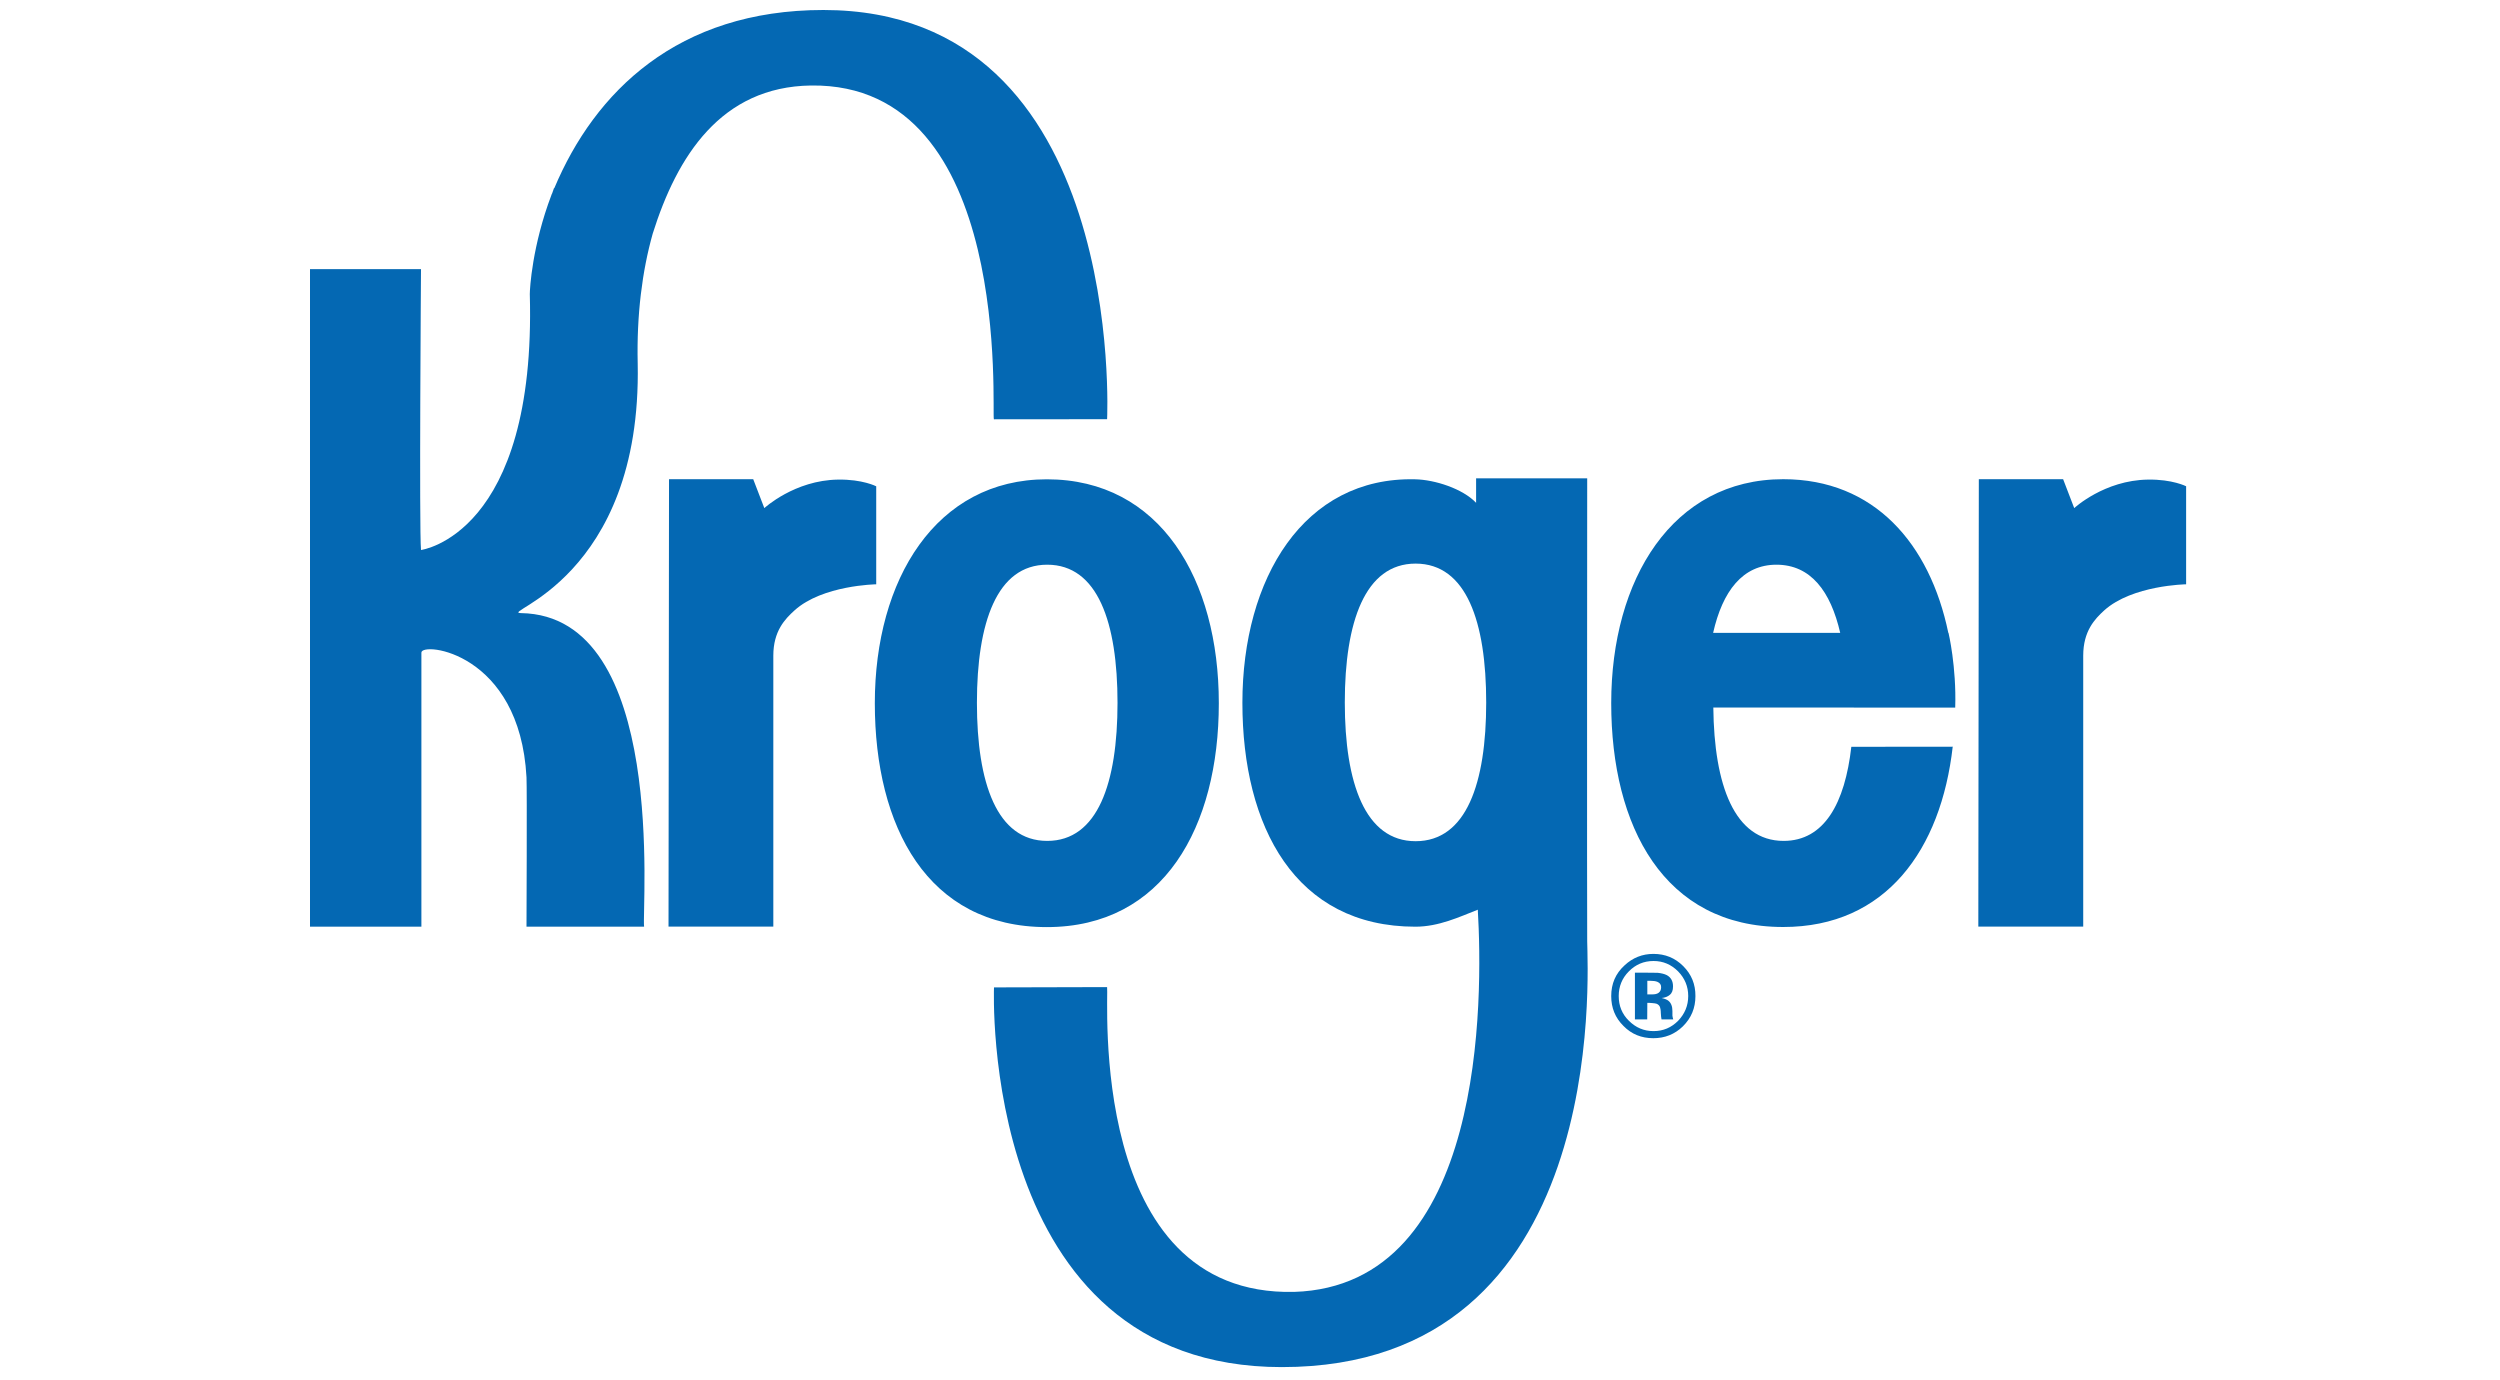
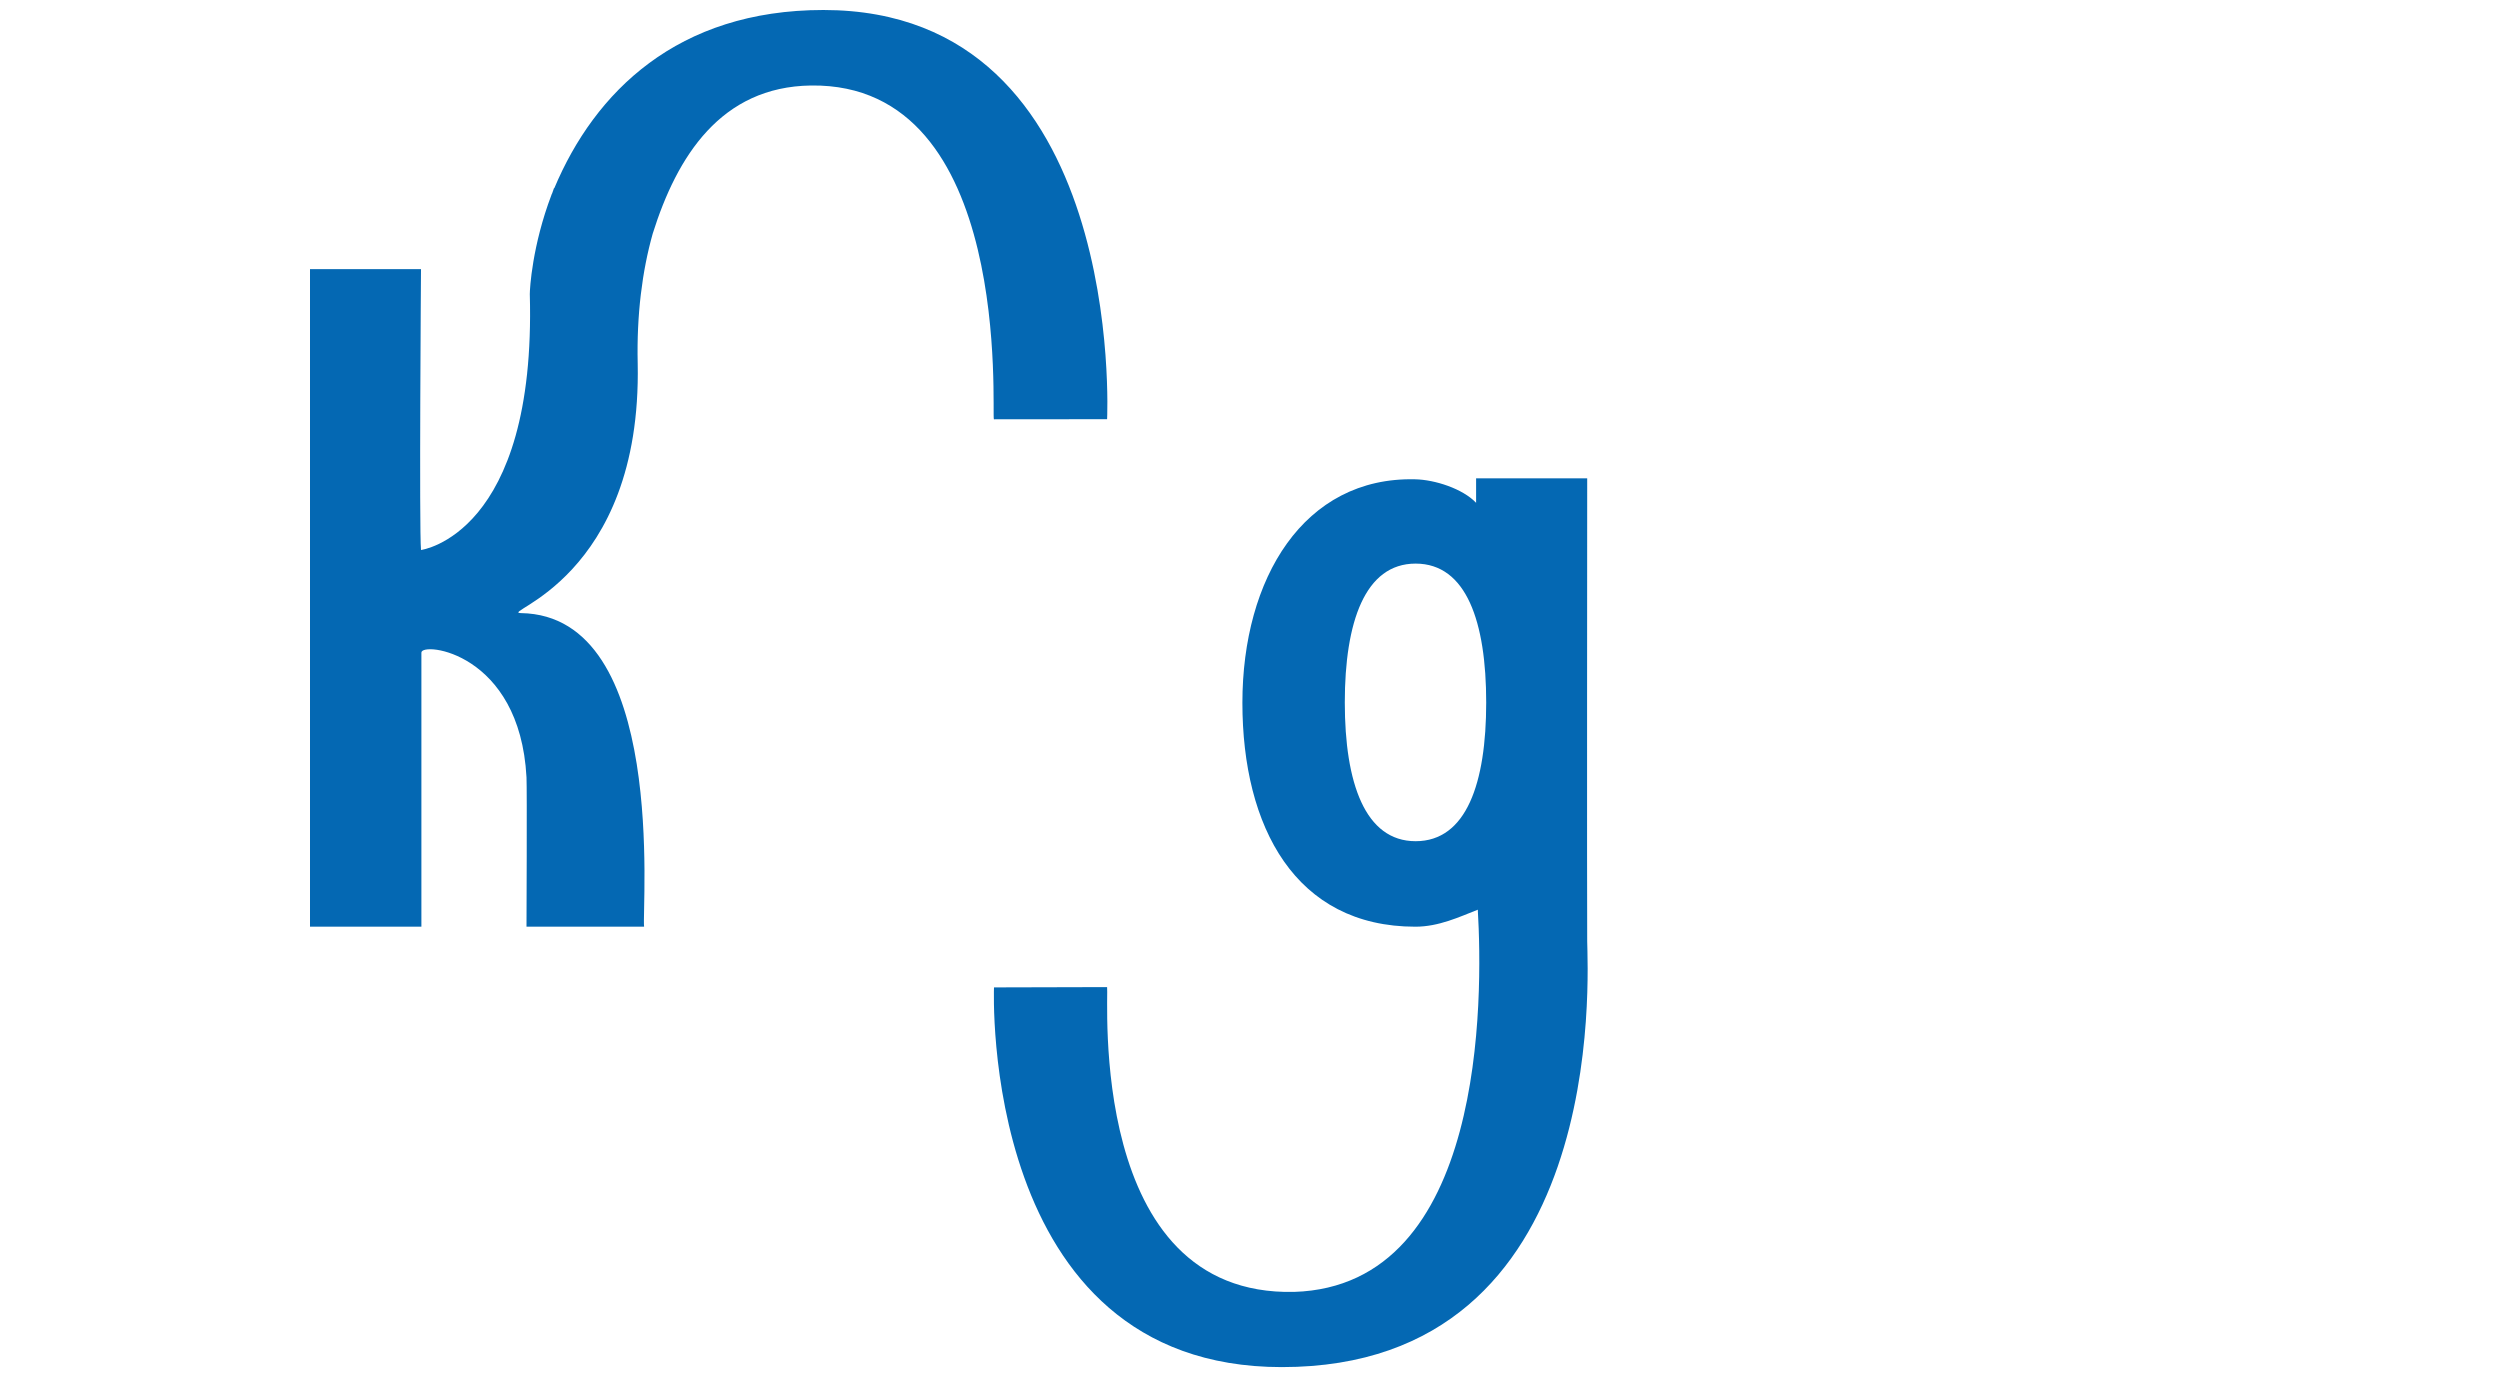
<svg xmlns="http://www.w3.org/2000/svg" width="250" height="138" viewBox="0 0 250 138" fill="none">
-   <path d="M87.622 48.63C87.622 48.63 86.252 47.92 83.802 47.96C79.452 48.02 76.432 50.81 76.432 50.81L75.322 47.92H66.902L66.852 92.66H77.332V65.57C77.332 63.1 78.502 61.9 79.452 61.04C82.242 58.51 87.622 58.43 87.622 58.43V48.63ZM218.622 48.63C218.622 48.63 217.242 47.92 214.792 47.96C210.422 48.02 207.422 50.81 207.422 50.81L206.312 47.92H197.882L197.832 92.66H208.322V65.57C208.322 63.1 209.482 61.9 210.422 61.04C213.232 58.51 218.612 58.43 218.612 58.43V48.63H218.622ZM164.732 100.29H164.972L165.252 100.31C165.442 100.32 165.562 100.35 165.672 100.38C165.832 100.45 165.952 100.57 166.002 100.72C166.032 100.81 166.082 101.01 166.082 101.3C166.102 101.57 166.112 101.79 166.152 101.94H167.322L167.292 101.81C167.272 101.76 167.262 101.72 167.262 101.67C167.242 101.63 167.242 101.58 167.242 101.53V101.11C167.242 100.64 167.112 100.29 166.832 100.07C166.692 99.96 166.462 99.87 166.162 99.8C166.492 99.77 166.762 99.67 166.972 99.49C167.202 99.31 167.302 99.03 167.302 98.64C167.302 98.12 167.102 97.75 166.692 97.52C166.442 97.39 166.132 97.32 165.762 97.28C165.682 97.27 165.372 97.27 164.792 97.27H163.492V101.94H164.722L164.732 100.29ZM165.862 99.28C165.702 99.4 165.482 99.44 165.202 99.44H164.732V98.08H165.012C165.322 98.08 165.552 98.11 165.732 98.18C165.982 98.29 166.112 98.45 166.112 98.71C166.112 98.98 166.032 99.15 165.862 99.28ZM168.322 96.61C167.502 95.79 166.512 95.39 165.342 95.39C164.242 95.39 163.272 95.77 162.452 96.54C161.562 97.35 161.122 98.37 161.122 99.61C161.122 100.79 161.522 101.78 162.352 102.6C163.152 103.42 164.152 103.82 165.332 103.82C166.482 103.82 167.472 103.43 168.282 102.64C169.132 101.8 169.542 100.8 169.542 99.61C169.552 98.43 169.152 97.44 168.322 96.61ZM167.812 97.14C168.482 97.83 168.822 98.65 168.822 99.6C168.822 100.56 168.482 101.38 167.812 102.08C167.132 102.76 166.332 103.11 165.352 103.11C164.382 103.11 163.582 102.76 162.902 102.09C162.202 101.41 161.872 100.58 161.872 99.6C161.872 98.66 162.202 97.82 162.882 97.14C163.562 96.45 164.382 96.1 165.352 96.1C166.312 96.1 167.122 96.45 167.812 97.14ZM97.692 70.28C97.692 62.27 99.682 56.47 104.722 56.47C109.782 56.47 111.752 62.27 111.752 70.28C111.752 78.29 109.782 84.09 104.722 84.09C99.682 84.09 97.692 78.29 97.692 70.28ZM121.882 70.32C121.882 57.94 116.022 47.93 104.682 47.93C93.602 47.93 87.482 57.94 87.482 70.32C87.482 82.67 92.752 92.71 104.682 92.71C116.382 92.71 121.882 82.67 121.882 70.32ZM177.642 56.47C181.072 56.47 183.062 59.12 184.022 63.29H171.312C172.252 59.12 174.262 56.47 177.642 56.47ZM185.132 74.68C184.492 80.32 182.432 84.09 178.362 84.09C173.432 84.09 171.412 78.5 171.332 70.75H185.382V70.76H195.522V70.75C195.652 66.66 194.852 63.29 194.852 63.29H194.832C192.982 54.36 187.422 47.92 178.322 47.92C167.242 47.92 161.122 57.93 161.122 70.31C161.122 82.66 166.402 92.7 178.322 92.7C188.612 92.7 194.102 84.95 195.272 74.67L185.132 74.68Z" fill="#0468B3" />
  <path d="M141.56 84.12C136.51 84.12 134.48 78.3 134.48 70.25C134.48 62.2 136.5 56.36 141.56 56.36C146.65 56.36 148.62 62.2 148.62 70.25C148.62 78.3 146.65 84.12 141.56 84.12ZM158.72 94.12C158.69 90.86 158.72 47.83 158.72 47.83H147.61V50.28C146.26 48.86 143.47 47.97 141.52 47.93C130.38 47.66 124.24 57.84 124.24 70.28C124.24 82.71 129.55 92.67 141.54 92.67C143.88 92.67 145.94 91.69 147.78 90.97C148.29 99.72 148.59 128.59 129.41 129.19C108.63 129.66 110.89 99.57 110.71 98.71C109.3 98.71 99.4 98.74 99.4 98.74C99.4 98.8 97.88 136.71 128.18 136.71C161.01 136.72 158.76 97.39 158.72 94.12ZM82.34 1C67.75 1 59.48 9.19 55.43 18.82L55.4 18.81C55.34 18.99 55.27 19.16 55.21 19.35C55.18 19.39 55.16 19.44 55.15 19.48C53.21 24.59 52.98 28.88 52.98 29.41C53.65 53.5 42.1 55 42.1 55C41.91 52.94 42.1 26.91 42.1 26.91H31V92.67H42.14V65.26C42.14 64.15 51.98 65.2 52.65 77.73C52.71 78.85 52.65 92.67 52.65 92.67H64.41C64.16 90.87 66.8 61.53 52.09 61.31C49.75 61.27 64.21 57.97 63.77 36.33C63.66 31.5 64.21 27.14 65.27 23.37C67.7 15.63 72.09 8.67 81.11 8.55C101.44 8.29 99.13 41.41 99.39 41.93C100.81 41.93 110.71 41.92 110.71 41.92C110.71 41.87 112.71 1 82.34 1Z" fill="#0468B3" />
</svg>